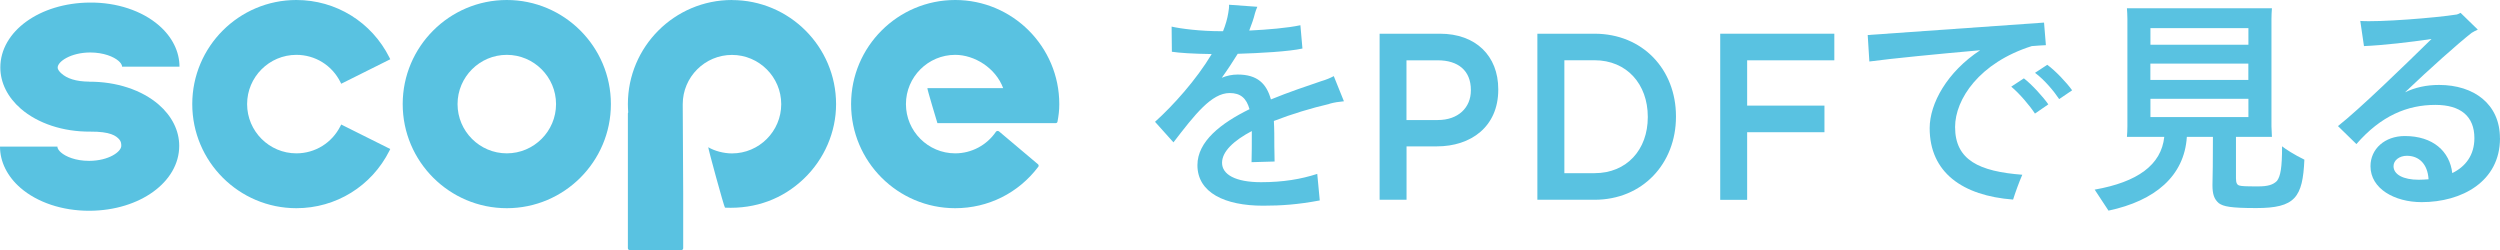
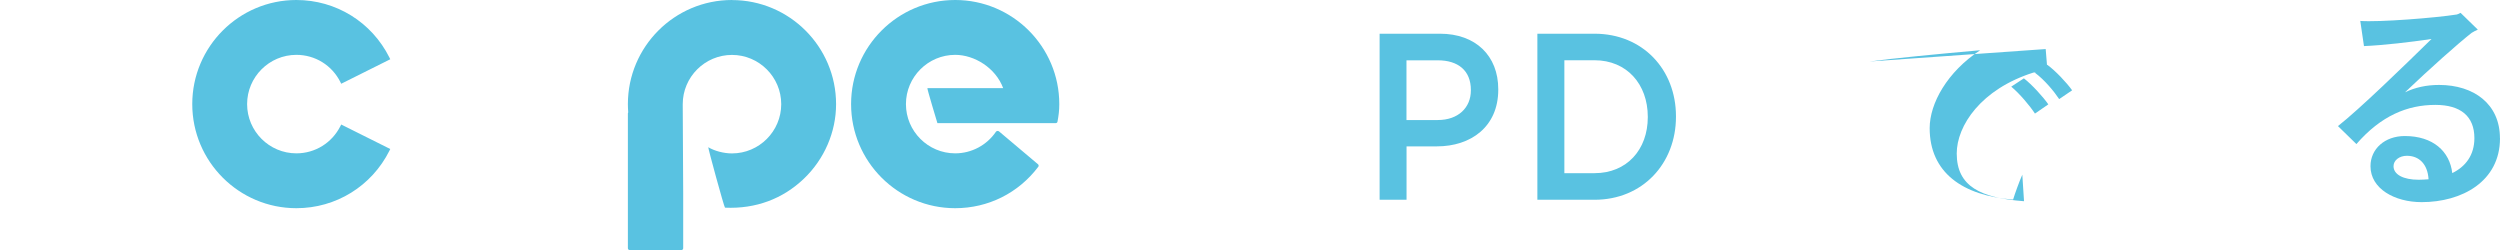
<svg xmlns="http://www.w3.org/2000/svg" id="_レイヤー_2" data-name="レイヤー 2" width="379.69" height="37.97" viewBox="0 0 379.69 37.97">
  <defs>
    <style>
      .cls-1 {
        fill: #59c2e1;
      }
    </style>
  </defs>
  <g id="object">
    <g>
      <g>
-         <path class="cls-1" d="M201.91,15.78c-2.73.63-5.74,1.54-8.44,2.59.07,1.19.07,2.49.07,3.88,0,.67.04,1.29.04,2.28l-3.5.1c.04-.84.04-3.29.04-3.96v-.77c-2.7,1.43-4.52,3.08-4.52,4.83s2,2.94,5.92,2.94c3.39,0,6.05-.46,8.54-1.26l.38,4.03c-3.32.63-5.91.8-8.61.8-5.78,0-9.97-1.96-9.97-6.16,0-3.6,3.57-6.37,7.91-8.5-.46-1.64-1.33-2.45-3.01-2.45-2.76,0-5.28,3.25-8.54,7.49l-2.8-3.12c2.76-2.48,6.26-6.37,8.61-10.29-2.8-.04-4.9-.17-6.05-.35l-.04-3.82c1.37.32,4.38.7,7.46.7h.35c.38-.95.66-1.89.8-2.8.07-.46.14-.84.11-1.22l4.3.31c-.11.28-.31.74-.35.95-.21.88-.53,1.75-.88,2.66,2.83-.14,5.81-.39,7.77-.81l.31,3.54c-2.06.46-6.51.7-9.83.8-.74,1.19-1.54,2.42-2.42,3.64.77-.32,1.58-.49,2.42-.49,3.01,0,4.38,1.4,5.04,3.78,2.73-1.12,5.46-2.03,7.63-2.77.73-.21,1.4-.49,1.92-.77l1.54,3.82c-.74.07-1.47.17-2.21.38Z" />
        <path class="cls-1" d="M209.52,5.12h9.18c5.42,0,8.85,3.35,8.85,8.43v.07c0,5.66-4.19,8.61-9.31,8.61h-4.62v8.11h-4.09V5.12ZM218.37,18.23c3.09,0,5.02-1.87,5.02-4.5v-.07c0-2.96-1.96-4.5-5.02-4.5h-4.76v9.08h4.76Z" />
        <path class="cls-1" d="M233.49,5.12h8.68c7.32,0,12.37,5.44,12.37,12.54v.07c0,7.1-5.06,12.61-12.37,12.61h-8.68V5.12ZM242.18,26.3c4.89,0,8.08-3.57,8.08-8.5v-.07c0-4.94-3.19-8.58-8.08-8.58h-4.59v17.15h4.59Z" />
-         <path class="cls-1" d="M261.26,5.12h17.33v4.04h-13.24v6.88h11.74v4.04h-11.74v10.27h-4.09V5.12Z" />
-         <path class="cls-1" d="M307.14,26.53c-.53,1.22-1.08,2.76-1.4,3.78-7.7-.59-12.67-4.13-12.67-10.85,0-3.75,2.66-8.54,7.67-11.83-6.37.56-13.51,1.26-16.83,1.71l-.25-4.02c4.13-.28,20.65-1.47,26.78-1.89l.28,3.43c-.6.03-1.33.07-2.14.14-7.98,2.52-11.65,8.08-11.65,12.29,0,5.04,3.67,6.75,10.22,7.25ZM311.09,15.85l-2.03,1.4c-.8-1.22-2.31-3.01-3.6-4.09l1.92-1.26c1.19.91,2.94,2.83,3.71,3.95ZM314.7,13.72l-1.96,1.33c-.77-1.16-2.21-2.91-3.67-3.99l1.86-1.22c1.22.88,2.97,2.73,3.78,3.88Z" />
-         <path class="cls-1" d="M349.98,24.25c-.25,5.74-1.4,7.35-7.31,7.35-3.92,0-4.97-.24-5.67-.73-.74-.63-.98-1.4-.98-2.77.04-.52.07-4.55.07-7.31h-3.96c-.38,5.95-4.83,9.7-11.9,11.2-.46-.7-1.47-2.21-2.1-3.19,6.51-1.15,10.12-3.75,10.57-8.01h-5.67c.04-.46.07-1.05.07-1.61V2.87c0-.56-.04-1.16-.07-1.61h22.02c-.04.56-.07,1.05-.07,1.61v16.31l.07,1.61h-5.46v6.3c0,.7.17.98.49,1.08.35.11.91.14,2.87.14,1.47,0,2.28-.24,2.87-.84.53-.73.77-1.92.77-5.25.52.42,1.82,1.26,3.39,2.03ZM326.6,4.27v2.52h14.88v-2.52h-14.88ZM341.47,9.66h-14.88v2.48h14.88v-2.48ZM326.6,17.78h14.88v-2.77h-14.88v2.77Z" />
+         <path class="cls-1" d="M307.14,26.53c-.53,1.22-1.08,2.76-1.4,3.78-7.7-.59-12.67-4.13-12.67-10.85,0-3.75,2.66-8.54,7.67-11.83-6.37.56-13.51,1.26-16.83,1.71c4.13-.28,20.65-1.47,26.78-1.89l.28,3.43c-.6.03-1.33.07-2.14.14-7.98,2.52-11.65,8.08-11.65,12.29,0,5.04,3.67,6.75,10.22,7.25ZM311.09,15.85l-2.03,1.4c-.8-1.22-2.31-3.01-3.6-4.09l1.92-1.26c1.19.91,2.94,2.83,3.71,3.95ZM314.7,13.72l-1.96,1.33c-.77-1.16-2.21-2.91-3.67-3.99l1.86-1.22c1.22.88,2.97,2.73,3.78,3.88Z" />
        <path class="cls-1" d="M379.69,21c0,6.58-5.81,9.7-11.9,9.7-4.09,0-7.77-2.03-7.77-5.46,0-2.62,2.17-4.58,5.21-4.58,4.3,0,6.83,2.34,7.21,5.63,2-.98,3.36-2.7,3.36-5.32,0-3.29-2.07-5.04-5.92-5.04-4.27,0-8.26,1.65-12,5.95l-2.8-2.73c3.25-2.55,10.11-9.21,14.21-13.23-3.29.49-7.28.95-10.26,1.08l-.56-3.82c2.83.21,11.38-.46,14.67-.98.14-.04.38-.14.56-.25l2.62,2.55c-.28.11-.7.35-.94.49-2.17,1.71-6.33,5.42-10.12,9.03,1.54-.74,3.25-1.12,5.18-1.12,5.29,0,9.24,2.91,9.24,8.08ZM368.84,27.23c-.14-2.34-1.47-3.57-3.29-3.57-1.16,0-2.03.7-2.03,1.58,0,1.26,1.47,2.06,3.82,2.06.49,0,1.01-.04,1.5-.07Z" />
      </g>
      <g>
-         <path class="cls-1" d="M13.58,12.4h0c-2.07-.01-3.43-.49-4.27-1.26-.24-.22-.55-.54-.55-.89,0-.89,1.96-2.26,4.92-2.28,2.07,0,3.59.65,4.31,1.27.25.22.55.54.55.89h8.72c0-2.3-1.11-4.53-3.12-6.27C21.57,1.63,17.74.35,13.63.39,6.02.44.05,4.77.05,10.25c0,2.31,1.11,4.53,3.12,6.27,2.58,2.23,6.42,3.5,10.52,3.47h0s.01,0,.02,0c3.06-.02,3.93.64,4.41,1.19.27.31.3.63.3.97,0,.89-1.88,2.26-4.84,2.28h-.06c-2.05,0-3.54-.65-4.25-1.27-.25-.22-.55-.54-.55-.89H0c0,2.3,1.11,4.53,3.12,6.27,2.56,2.21,6.34,3.47,10.4,3.47.04,0,.08,0,.12,0,7.61-.05,13.58-4.38,13.58-9.86,0-2.31-1.11-4.53-3.12-6.27-2.58-2.23-6.45-3.49-10.52-3.47Z" />
-         <path class="cls-1" d="M76.97,0c-8.72,0-15.81,7.09-15.81,15.81s7.09,15.81,15.81,15.81,15.81-7.09,15.81-15.81S85.68,0,76.97,0ZM84.45,15.81c0,4.12-3.36,7.48-7.48,7.48s-7.48-3.36-7.48-7.48,3.36-7.48,7.48-7.48,7.48,3.36,7.48,7.48Z" />
        <path class="cls-1" d="M51.7,19.15c-1.28,2.55-3.84,4.14-6.69,4.14-4.12,0-7.48-3.36-7.48-7.48s3.36-7.48,7.48-7.48c2.85,0,5.41,1.58,6.69,4.14l.12.25,7.45-3.72-.12-.25C56.45,3.35,51.03,0,45.01,0c-8.72,0-15.81,7.09-15.81,15.81s7.09,15.81,15.81,15.81c6.02,0,11.44-3.35,14.14-8.74l.12-.25-7.45-3.72-.12.25Z" />
        <path class="cls-1" d="M145.07,0c-8.72,0-15.81,7.09-15.81,15.81s7.09,15.81,15.81,15.81c5,0,9.6-2.29,12.62-6.29.09-.12.07-.28-.04-.38l-5.93-5s-.11-.06-.18-.06h-.05c-.09,0-.18.05-.23.12-1.4,2.05-3.71,3.28-6.19,3.28-4.12,0-7.48-3.36-7.48-7.48s3.36-7.48,7.48-7.48c2.92,0,6.14,1.97,7.29,5.06h-11.51c-.09,0,1.52,5.31,1.52,5.31h17.97c.13,0,.25-.09.27-.23.17-.93.27-1.66.27-2.66,0-8.72-7.09-15.81-15.81-15.81Z" />
        <path class="cls-1" d="M111.17,0c-8.72,0-15.81,7.09-15.81,15.81,0,.41.02.83.05,1.26-.03.05-.05.1-.05.16v20.47c0,.15.12.28.28.28h7.84c.15,0,.28-.12.28-.28v-8.39c0-.13-.07-13.15-.07-13.49,0-4.12,3.36-7.48,7.48-7.48s7.48,3.36,7.48,7.48-3.36,7.48-7.48,7.48c-1.24,0-2.65-.37-3.6-.94-.1-.06,2.42,9.17,2.54,9.18,4.68.21,8.79-1.35,11.98-4.4,3.11-2.97,4.89-7.09,4.89-11.32,0-8.72-7.09-15.81-15.81-15.81Z" />
      </g>
    </g>
  </g>
</svg>